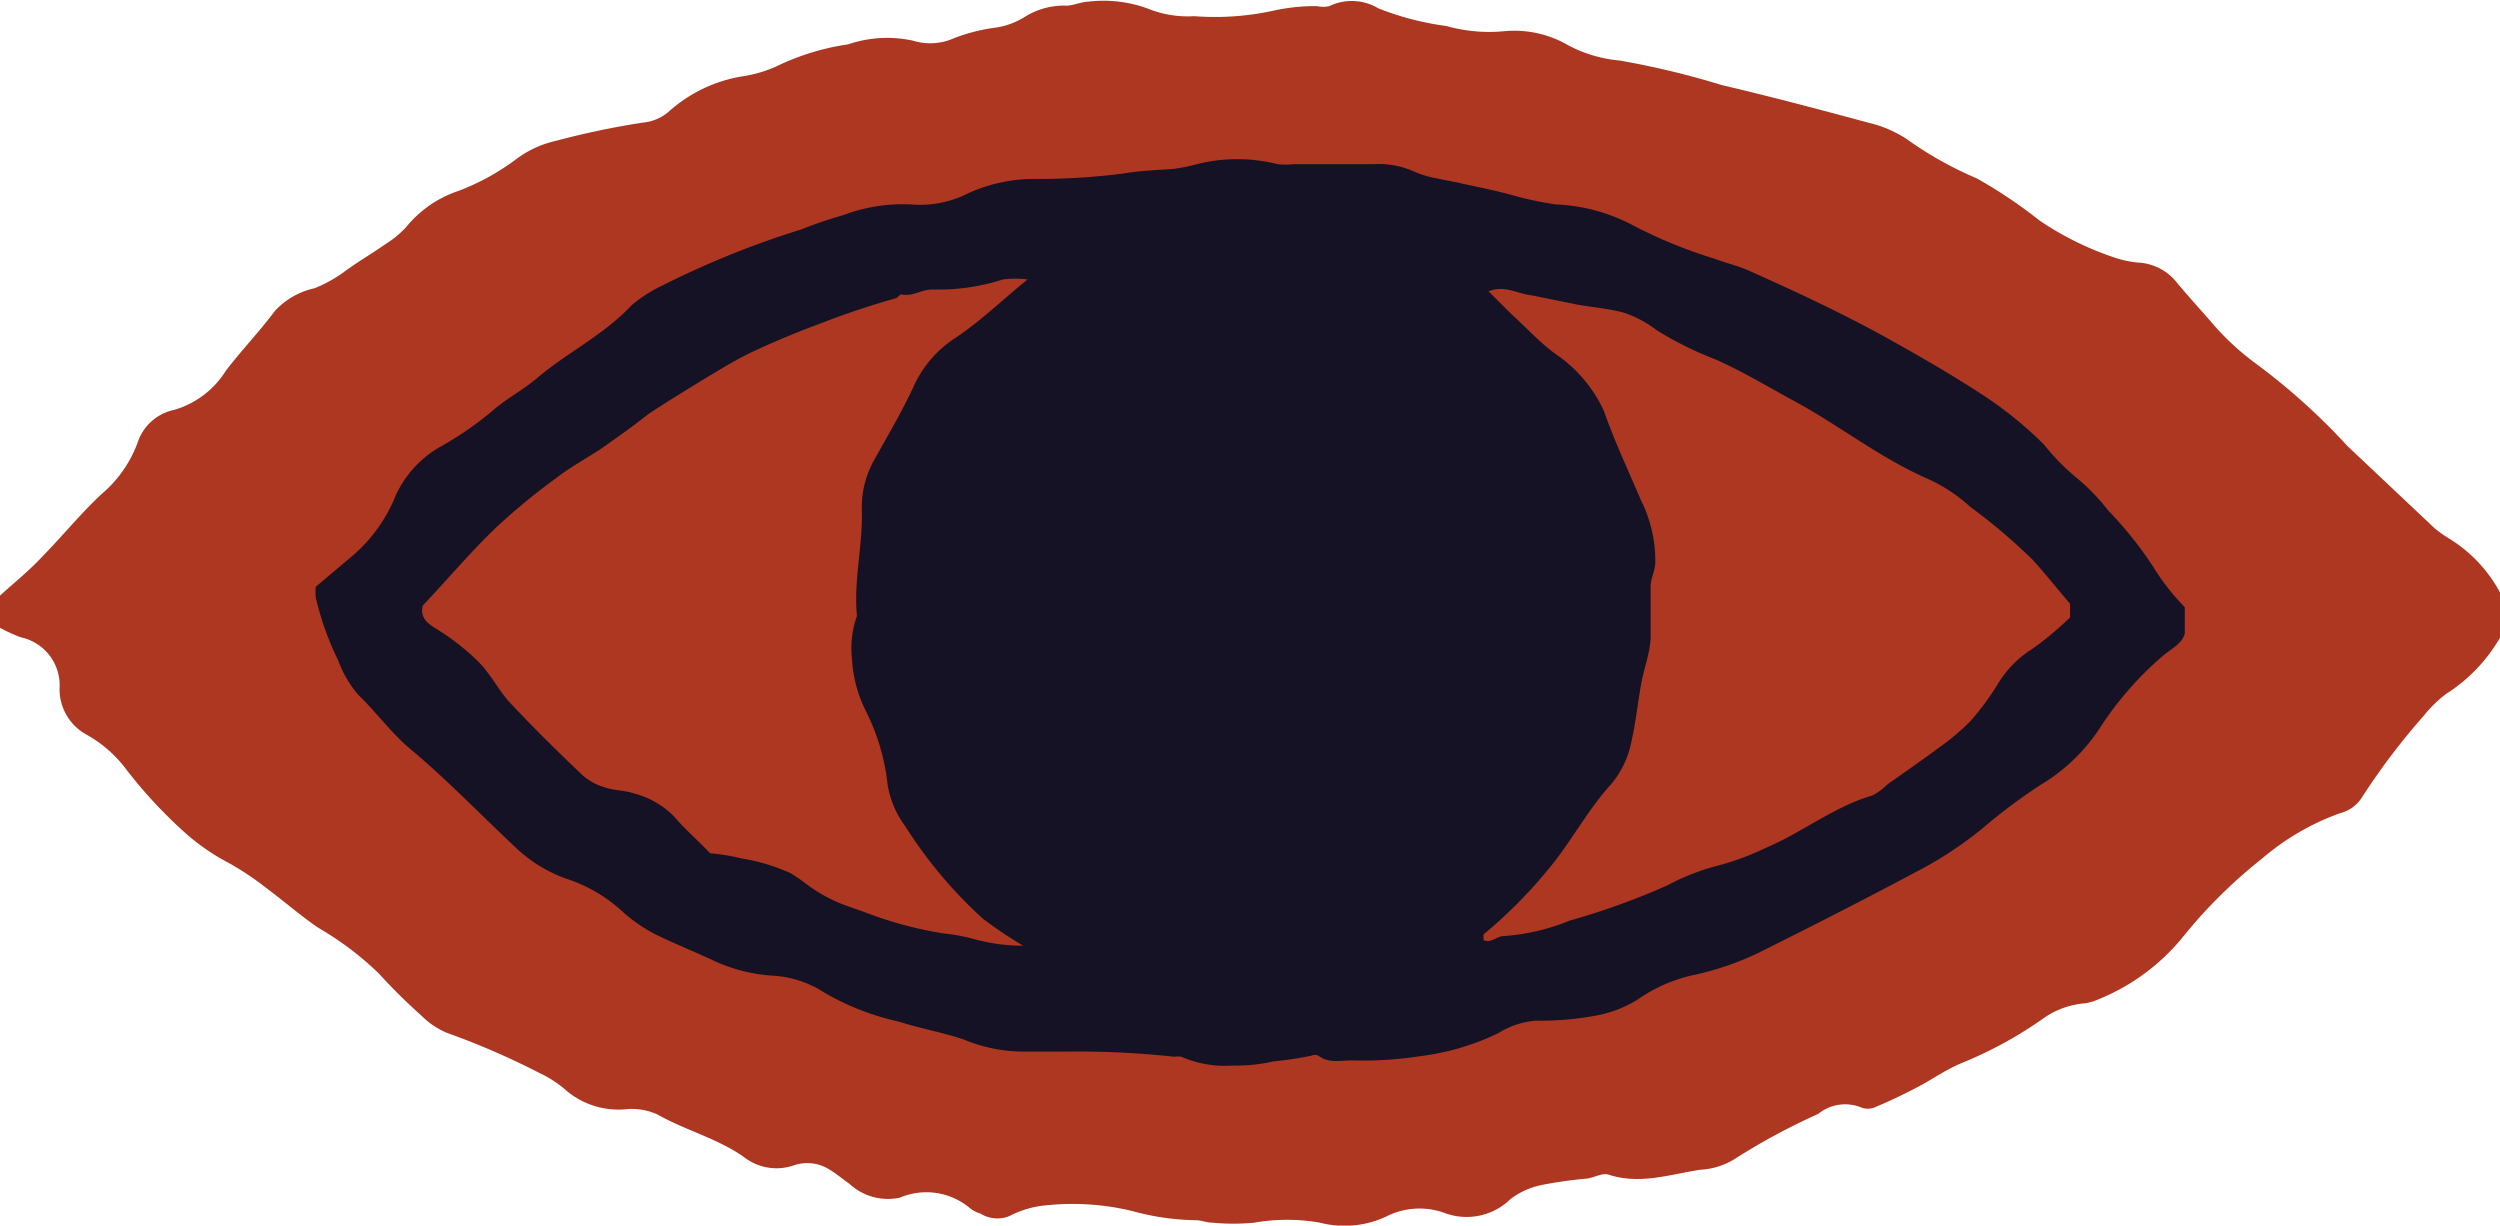
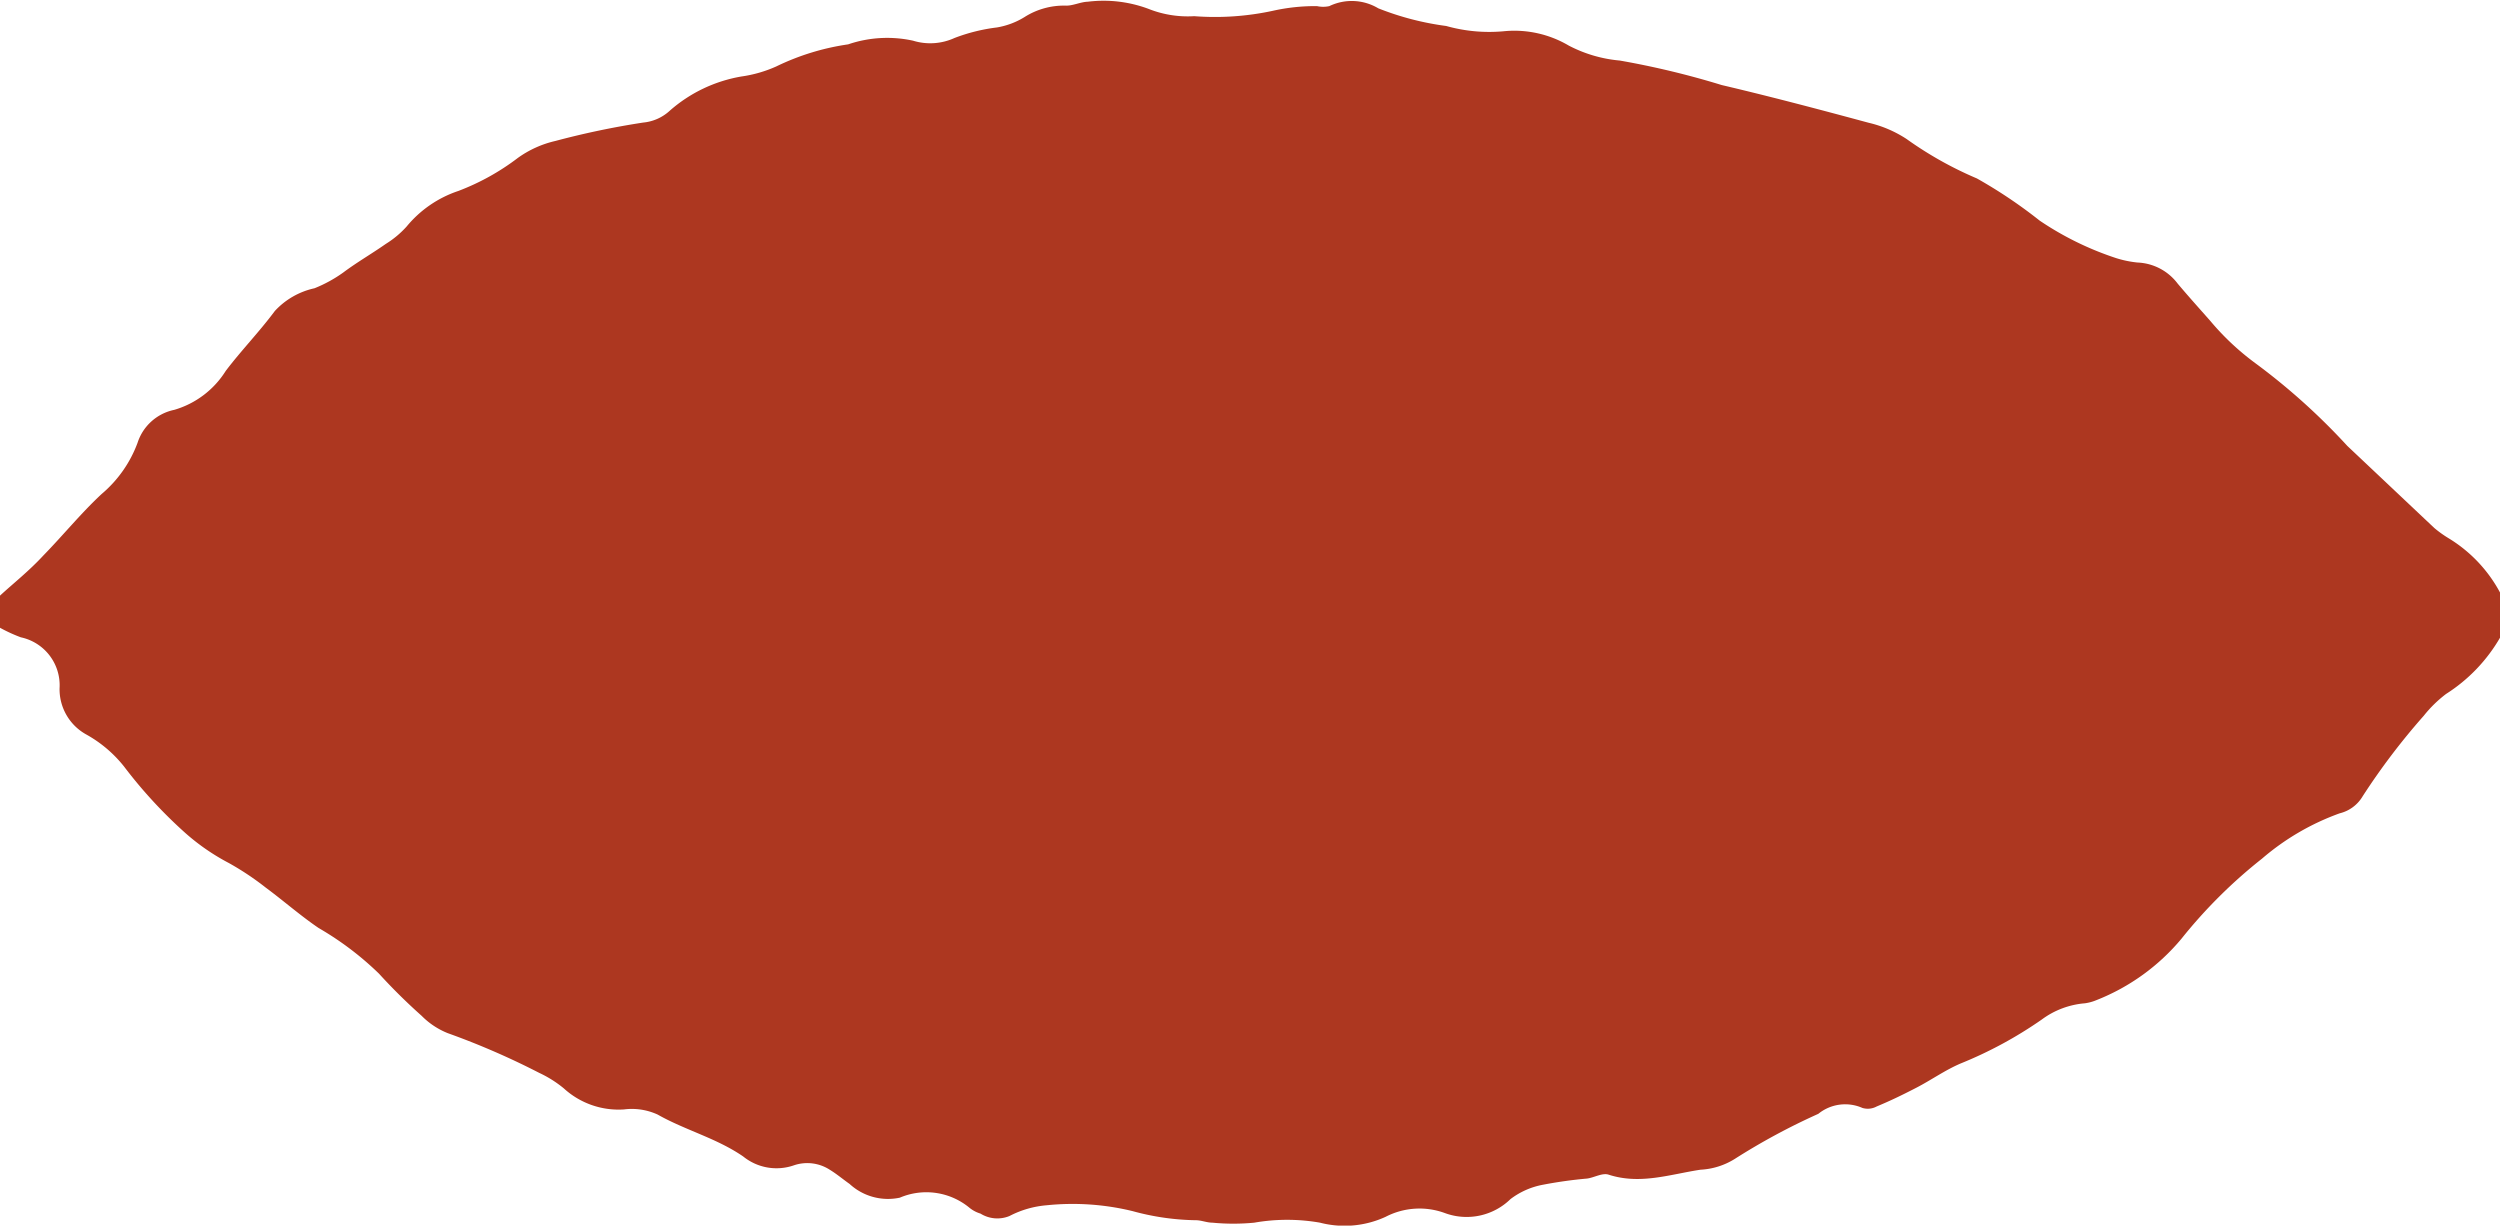
<svg xmlns="http://www.w3.org/2000/svg" viewBox="0 0 101.99 50">
  <defs>
    <style>.cls-1{fill:#ad3720;}.cls-2{fill:#141224;}</style>
  </defs>
  <g id="Layer_2" data-name="Layer 2">
    <g id="Layer_1-2" data-name="Layer 1">
      <path class="cls-1" d="M0,25.61V24.3c.53-.49,1.18-1,1.78-1.65.8-.82,1.53-1.72,2.37-2.5a5,5,0,0,0,1.46-2.08,2,2,0,0,1,1.5-1.35,3.7,3.7,0,0,0,2.1-1.59c.63-.83,1.36-1.58,2-2.44a3.1,3.1,0,0,1,1.62-.93A5.53,5.53,0,0,0,14,11.12c.56-.42,1.17-.77,1.74-1.17a3.91,3.91,0,0,0,.85-.71A4.64,4.64,0,0,1,18.7,7.79a9.66,9.66,0,0,0,2.43-1.35,4.26,4.26,0,0,1,1.53-.69A33.53,33.53,0,0,1,26.24,5a1.85,1.85,0,0,0,1.08-.48,5.94,5.94,0,0,1,2.93-1.4,5.27,5.27,0,0,0,1.42-.41,9.94,9.94,0,0,1,2.93-.9,4.94,4.94,0,0,1,2.65-.15,2.38,2.38,0,0,0,1.69-.11,7.31,7.31,0,0,1,1.73-.43A3.13,3.13,0,0,0,41.79.7,3,3,0,0,1,43.5.23c.29,0,.58-.15.88-.16a5.23,5.23,0,0,1,2.47.29,4.33,4.33,0,0,0,1.87.3A11.17,11.17,0,0,0,51.93.44a7.87,7.87,0,0,1,1.8-.19,1.18,1.18,0,0,0,.5,0,2.11,2.11,0,0,1,2,.09A11.58,11.58,0,0,0,59,1.06a6.47,6.47,0,0,0,2.4.21,4.37,4.37,0,0,1,2.6.59,5.54,5.54,0,0,0,2.08.61,34.38,34.38,0,0,1,4.16,1c2,.47,4,1,6,1.54a4.82,4.82,0,0,1,1.54.66,15,15,0,0,0,2.87,1.61A19.58,19.58,0,0,1,83.21,9a12.56,12.56,0,0,0,3.12,1.53,4.34,4.34,0,0,0,.87.18,2.16,2.16,0,0,1,1.64.86c.43.51.87,1,1.33,1.52A10.57,10.57,0,0,0,92,14.81a26.29,26.29,0,0,1,3.76,3.38l3.55,3.35a4.57,4.57,0,0,0,.57.41A5.79,5.79,0,0,1,102,24.19V26a6.69,6.69,0,0,1-2.21,2.31,5.11,5.11,0,0,0-.91.89,27.47,27.47,0,0,0-2.49,3.28,1.5,1.5,0,0,1-.94.7,10.11,10.11,0,0,0-3.17,1.85A20.35,20.35,0,0,0,89,38.29a8.63,8.63,0,0,1-3.47,2.51,1.93,1.93,0,0,1-.47.13,3.42,3.42,0,0,0-1.76.66A16.79,16.79,0,0,1,80,43.38c-.64.27-1.21.68-1.83,1s-1.06.53-1.61.76a.76.76,0,0,1-.58.06,1.74,1.74,0,0,0-1.8.24,26.71,26.71,0,0,0-3.41,1.84,2.92,2.92,0,0,1-1.4.44c-1.25.19-2.46.62-3.75.2-.25-.08-.58.12-.87.16a17.92,17.92,0,0,0-1.79.25,3.13,3.13,0,0,0-1.34.59,2.56,2.56,0,0,1-2.67.57,3,3,0,0,0-2.42.15,4,4,0,0,1-2.68.24,7.78,7.78,0,0,0-2.68,0,8.89,8.89,0,0,1-1.71,0c-.23,0-.45-.1-.68-.1a10.23,10.23,0,0,1-2.57-.37,10.34,10.34,0,0,0-3.51-.24,4,4,0,0,0-1.52.44A1.3,1.3,0,0,1,40,49.51a1.32,1.32,0,0,1-.44-.23,2.76,2.76,0,0,0-2.85-.42,2.31,2.31,0,0,1-2.05-.56c-.27-.19-.53-.41-.81-.58a1.69,1.69,0,0,0-1.46-.18,2.16,2.16,0,0,1-2.07-.36c-1.09-.75-2.36-1.07-3.49-1.71a2.52,2.52,0,0,0-1.37-.21A3.31,3.31,0,0,1,23,44.4a4.68,4.68,0,0,0-1-.63,30.89,30.89,0,0,0-3.73-1.62,3.13,3.13,0,0,1-1.07-.71,23.53,23.53,0,0,1-1.74-1.72A12.54,12.54,0,0,0,13,37.86c-.75-.51-1.43-1.11-2.16-1.65a11.43,11.43,0,0,0-1.5-1A8.92,8.92,0,0,1,7.58,34a19.15,19.15,0,0,1-2.52-2.73,5.17,5.17,0,0,0-1.53-1.3,2.11,2.11,0,0,1-1.1-1.89A2,2,0,0,0,.85,26,6.34,6.34,0,0,1,0,25.61Z" />
-       <path class="cls-2" d="M12.88,23.94l1.53-1.29a6.36,6.36,0,0,0,1.74-2.45,4.38,4.38,0,0,1,1.86-2,13.87,13.87,0,0,0,2.07-1.43c.55-.49,1.23-.84,1.8-1.32,1.24-1.06,2.74-1.77,3.89-3A5.6,5.6,0,0,1,27,11.66a36.42,36.42,0,0,1,5.69-2.3,17,17,0,0,1,1.7-.58,6.94,6.94,0,0,1,2.78-.44,4.33,4.33,0,0,0,2.36-.47A6.52,6.52,0,0,1,42.2,7.3a26.69,26.69,0,0,0,3.69-.23c.66-.11,1.31-.13,2-.18a7.67,7.67,0,0,0,.93-.19,6.74,6.74,0,0,1,3.31,0,3.11,3.11,0,0,0,.61,0c1.09,0,2.18,0,3.27,0A3.49,3.49,0,0,1,57.69,7a4.12,4.12,0,0,0,1,.29c.34.08.69.13,1,.21.65.14,1.31.27,2,.46a13.56,13.56,0,0,0,1.79.38,7.36,7.36,0,0,1,3,.78,19.62,19.62,0,0,0,3.48,1.44c.48.18,1,.3,1.43.5,1.9.85,3.79,1.73,5.61,2.74,1.22.68,2.44,1.38,3.62,2.14a15.82,15.82,0,0,1,2.76,2.19,9.25,9.25,0,0,0,1.27,1.31A8.12,8.12,0,0,1,86,20.82a15.47,15.47,0,0,1,1.84,2.3,9.29,9.29,0,0,0,1.29,1.65v1.07c-.1.42-.55.62-.91.93a13.61,13.61,0,0,0-2.6,3A7.47,7.47,0,0,1,83.28,32a22.38,22.38,0,0,0-2.35,1.75,15.56,15.56,0,0,1-2.8,1.84c-2.12,1.13-4.26,2.22-6.41,3.29a11.84,11.84,0,0,1-2.69.91,6.35,6.35,0,0,0-2.24,1,4.91,4.91,0,0,1-1.78.66,12.63,12.63,0,0,1-2.37.19,3.43,3.43,0,0,0-1.52.51,10.18,10.18,0,0,1-3.2.94,15.27,15.27,0,0,1-2.78.17c-.45,0-.93.13-1.35-.19a.35.35,0,0,0-.3,0,14.72,14.72,0,0,1-1.54.23,6.79,6.79,0,0,1-1.66.17,4.45,4.45,0,0,1-2.1-.36.93.93,0,0,0-.29,0,36.38,36.38,0,0,0-4.31-.21c-.57,0-1.16,0-1.73,0a6.35,6.35,0,0,1-2.56-.5c-.88-.29-1.78-.45-2.66-.73a10.51,10.51,0,0,1-3-1.17,4.33,4.33,0,0,0-2.16-.7,6.66,6.66,0,0,1-2.3-.58c-.75-.35-1.51-.66-2.23-1a6.31,6.31,0,0,1-1.52-1,6.23,6.23,0,0,0-2.38-1.39A5.89,5.89,0,0,1,21,34.54c-1.43-1.34-2.79-2.76-4.28-4-.79-.67-1.38-1.5-2.11-2.2a4.58,4.58,0,0,1-.81-1.39,12,12,0,0,1-.92-2.58A2.71,2.71,0,0,1,12.88,23.94ZM41.74,38.58a17.29,17.29,0,0,1-1.64-1.1,18.29,18.29,0,0,1-3.18-3.79A3.83,3.83,0,0,1,36.21,32,8.71,8.71,0,0,0,35.32,29a5.36,5.36,0,0,1-.56-2.11,3.89,3.89,0,0,1,.2-1.76c-.14-1.44.24-2.87.2-4.3a3.94,3.94,0,0,1,.54-2.13c.56-1,1.15-2,1.65-3.1A4.65,4.65,0,0,1,39,13.77c1-.67,1.83-1.48,2.92-2.37a4,4,0,0,0-1,0,8.67,8.67,0,0,1-2.9.41c-.42,0-.8.3-1.25.2-.06,0-.15.14-.23.16a32,32,0,0,0-3,1q-1.47.54-2.88,1.2c-.45.22-.9.47-1.33.73-.9.54-1.8,1.09-2.68,1.66-.3.19-.57.43-.86.64s-.84.61-1.26.9c-.62.41-1.27.76-1.85,1.21a26,26,0,0,0-2.43,2c-1.05,1-2,2.14-3,3.19-.14.51.23.75.51.93a9.58,9.58,0,0,1,1.78,1.39c.48.49.79,1.12,1.24,1.62,1,1.07,2,2.05,3,3a2.41,2.41,0,0,0,.92.49c.36.12.77.11,1.13.23a3.55,3.55,0,0,1,1.66.94c.46.54,1,1,1.48,1.51a8.34,8.34,0,0,1,1.28.21,8,8,0,0,1,2,.6,7.23,7.23,0,0,1,.64.44,6.19,6.19,0,0,0,1.76.93l.62.22a15.65,15.65,0,0,0,3.22.87,7.72,7.72,0,0,1,1.32.25A7.35,7.35,0,0,0,41.74,38.58Zm19-26.68c.41.4.76.77,1.14,1.12s1,1,1.55,1.4a5.68,5.68,0,0,1,2,2.34c.44,1.25,1,2.44,1.52,3.66a5.54,5.54,0,0,1,.58,2.52c0,.31-.17.62-.19.93,0,.68,0,1.37,0,2.05s-.27,1.31-.39,2c-.15.83-.23,1.67-.43,2.49A3.82,3.82,0,0,1,65.72,32c-1,1.1-1.66,2.42-2.62,3.54a19.06,19.06,0,0,1-2.58,2.58s0,.12,0,.23c.3.15.55-.16.8-.16a8.64,8.64,0,0,0,2.71-.63A29.87,29.87,0,0,0,68,36.13a9.54,9.54,0,0,1,2.21-.85,11.28,11.28,0,0,0,1.85-.7c1.48-.63,2.76-1.67,4.33-2.13A2.52,2.52,0,0,0,77,32c.71-.5,1.43-1,2.13-1.52a8.88,8.88,0,0,0,1.28-1.09,10.65,10.65,0,0,0,1.09-1.48,4.31,4.31,0,0,1,1.43-1.45,13.81,13.81,0,0,0,1.52-1.27v-.56c-.53-.62-1-1.21-1.52-1.79a24.06,24.06,0,0,0-2.56-2.17,6.54,6.54,0,0,0-1.69-1.12c-2-.87-3.64-2.2-5.52-3.21-1.05-.57-2.09-1.2-3.18-1.68a14.25,14.25,0,0,1-2.38-1.18,4.64,4.64,0,0,0-1.34-.72c-.62-.17-1.26-.22-1.89-.33l-1.88-.38C61.93,12,61.37,11.6,60.7,11.9Z" />
    </g>
  </g>
</svg>